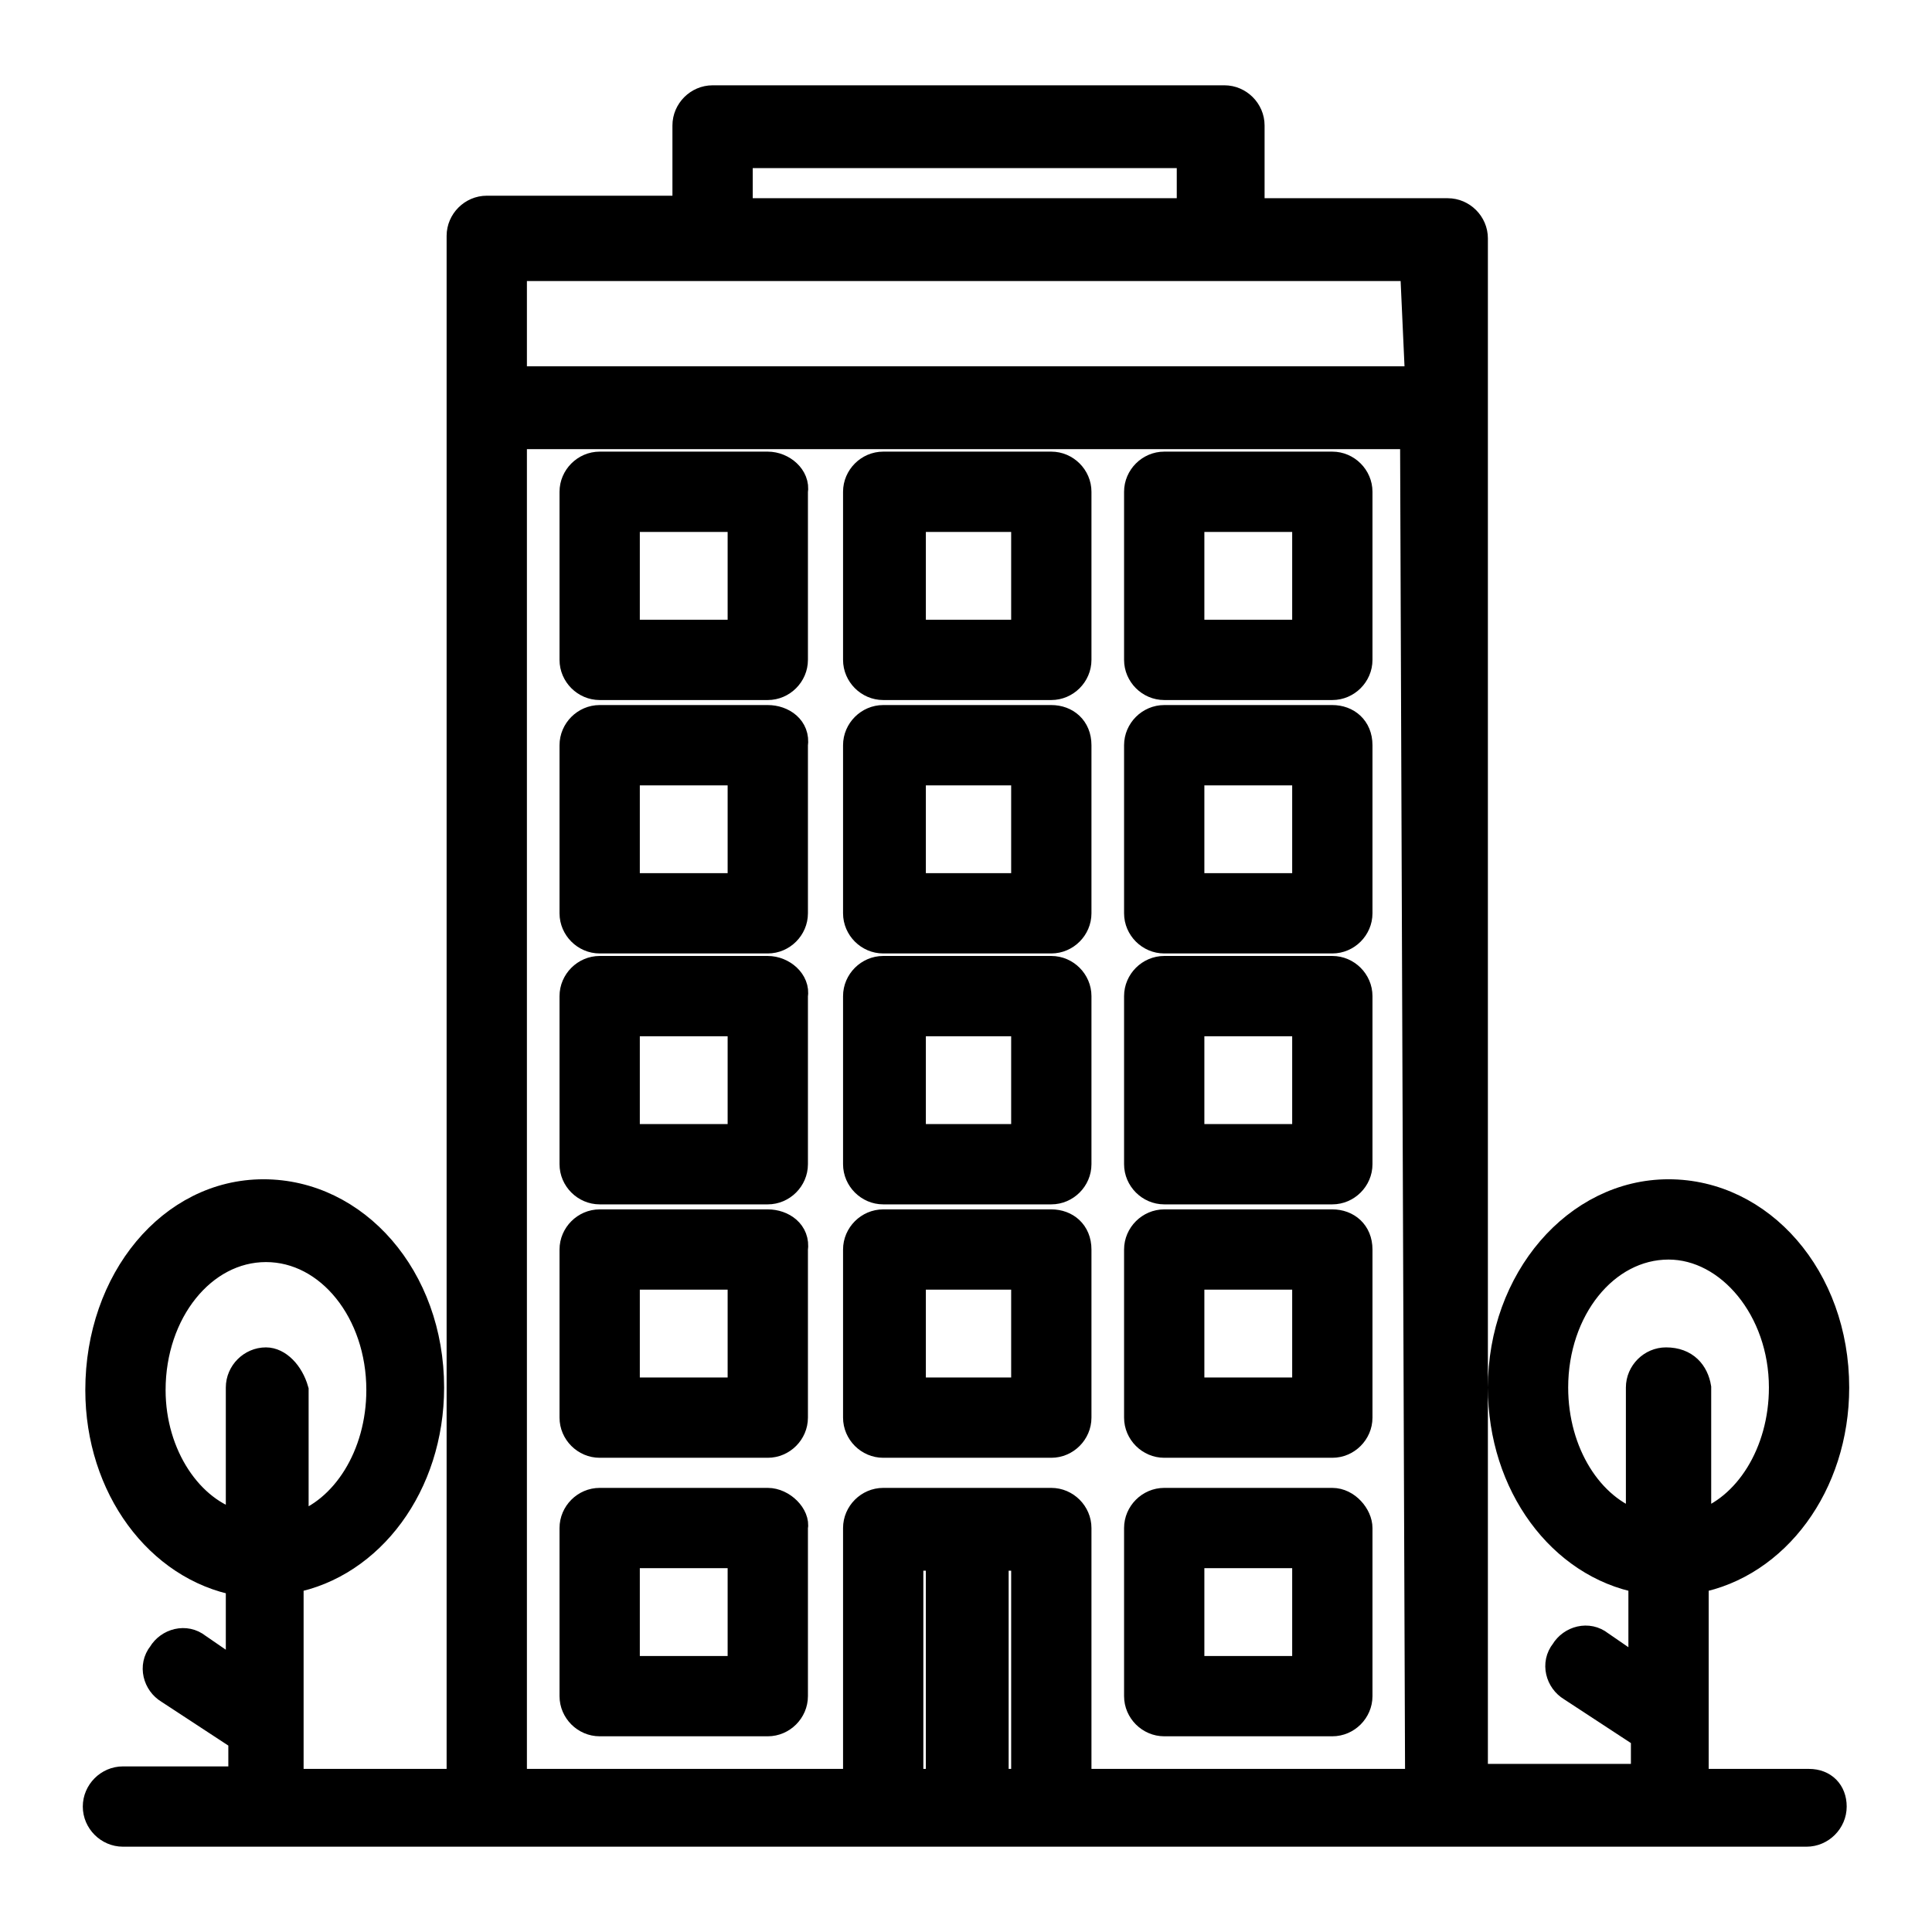
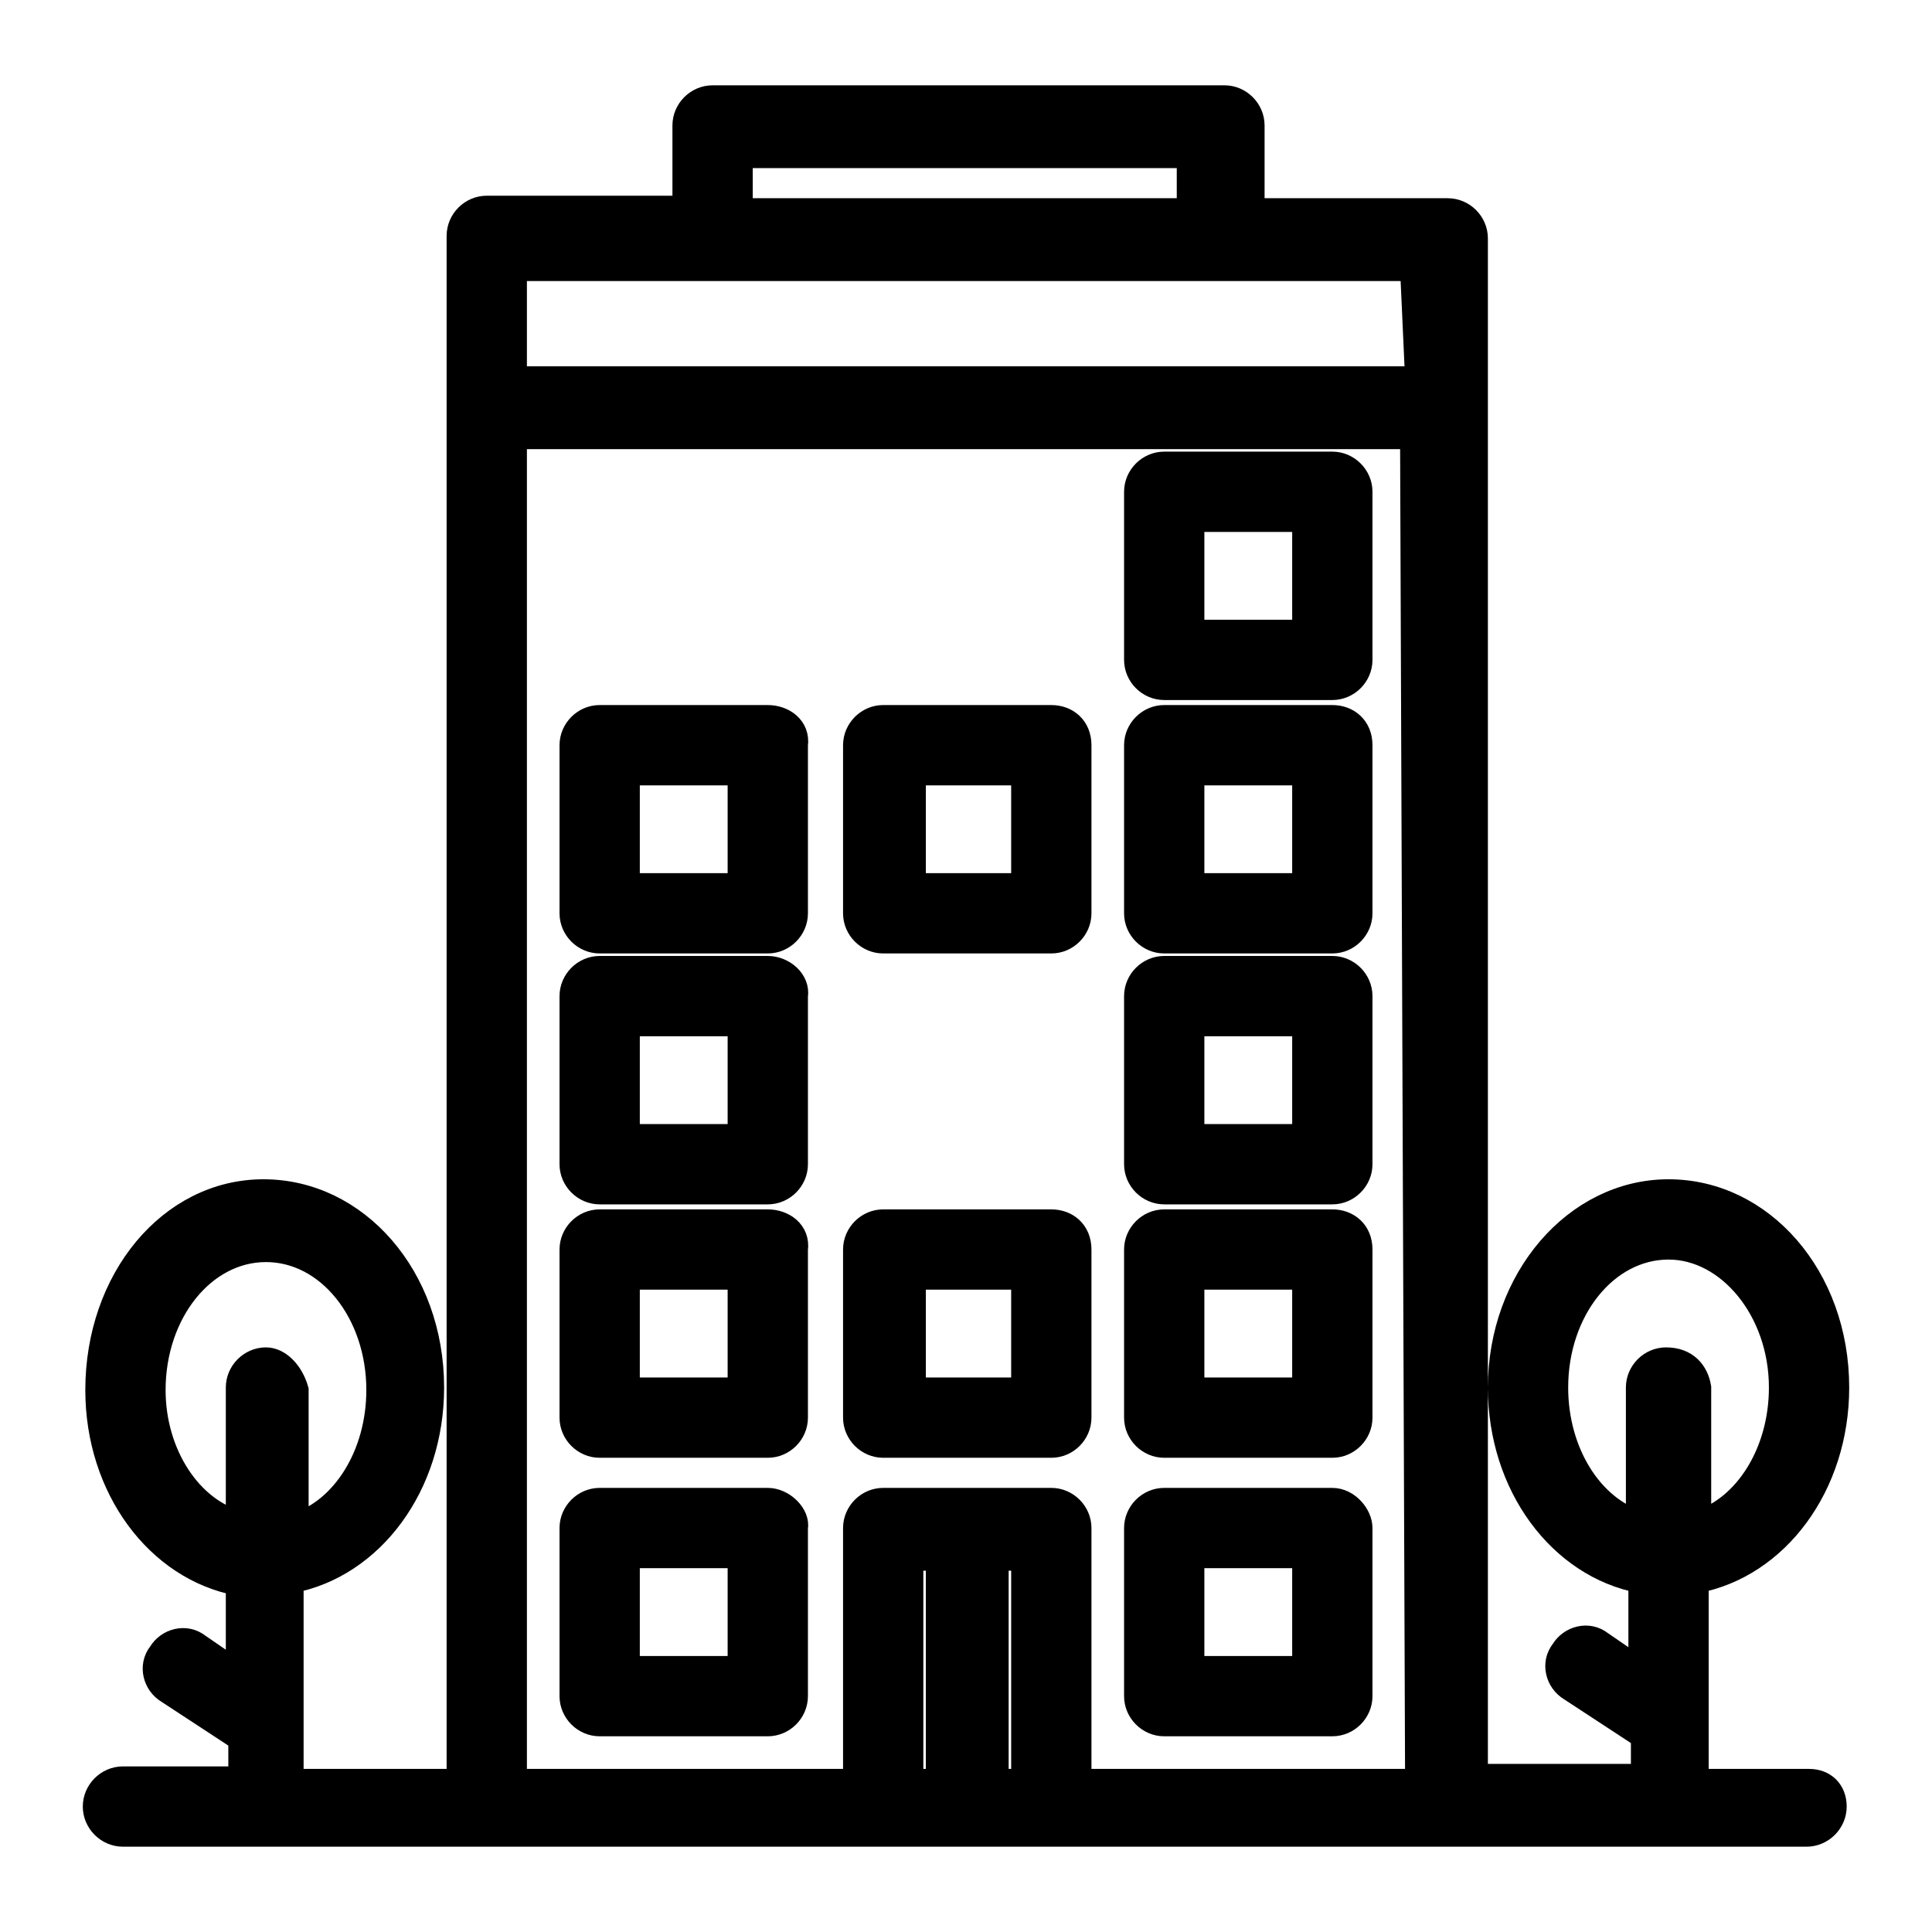
<svg xmlns="http://www.w3.org/2000/svg" version="1.1" id="Layer_1" x="0px" y="0px" viewBox="0 0 77 77" style="enable-background:new 0 0 77 77;" xml:space="preserve">
  <style type="text/css">
	.st0{stroke:#000000;}
</style>
  <g>
    <path class="st0" d="M72.1,71h-4.5v-8c3.2-0.6,5.6-3.8,5.6-7.7c0-4.4-3-7.8-6.7-7.8c-3.7,0-6.7,3.5-6.7,7.8c0,3.9,2.4,7.1,5.6,7.7   v3.6l-1.6-1.1c-0.5-0.4-1.2-0.2-1.5,0.3c-0.4,0.5-0.2,1.2,0.3,1.5l2.9,1.9v1.6h-6.7V9.5c0-0.6-0.5-1.1-1.1-1.1h-7.8V5   c0-0.6-0.5-1.1-1.1-1.1H28.4c-0.6,0-1.1,0.5-1.1,1.1v3.3h-7.9c-0.6,0-1.1,0.5-1.1,1.1V71h-6.7v-8c3.2-0.6,5.6-3.8,5.6-7.7   c0-4.4-3-7.8-6.7-7.8S3.9,51,3.9,55.4c0,3.9,2.4,7.1,5.6,7.7v3.6l-1.6-1.1c-0.5-0.4-1.2-0.2-1.5,0.3c-0.4,0.5-0.2,1.2,0.3,1.5   l2.9,1.9v1.6H4.9c-0.6,0-1.1,0.5-1.1,1.1s0.5,1.1,1.1,1.1h67.1c0.6,0,1.1-0.5,1.1-1.1S72.7,71,72.1,71z M10.6,54.2   c-0.6,0-1.1,0.5-1.1,1.1v5.4c-1.9-0.5-3.4-2.7-3.4-5.3c0-3.1,2-5.6,4.5-5.6s4.5,2.5,4.5,5.6c0,2.6-1.4,4.8-3.3,5.4v-5.4   C11.6,54.7,11.1,54.2,10.6,54.2z M29.5,6.2h17.9v2.2H29.5V6.2z M37.4,71h-1.1v-8.9h1.1V71z M40.8,71h-1.1v-8.9h1.1V71z M56.5,71H43   V60.9c0-0.6-0.5-1.1-1.1-1.1h-6.7c-0.6,0-1.1,0.5-1.1,1.1V71H20.5V17.4h35.8L56.5,71L56.5,71z M56.5,15.1H20.5v-4.4h35.8L56.5,15.1   L56.5,15.1z M66.4,54.2c-0.6,0-1.1,0.5-1.1,1.1v5.4c-1.9-0.6-3.3-2.8-3.3-5.4c0-3.1,2-5.6,4.5-5.6c2.4,0,4.5,2.5,4.5,5.6   c0,2.6-1.4,4.8-3.3,5.4v-5.4C67.6,54.7,67.2,54.2,66.4,54.2z" />
    <path class="st0" d="M41.9,48.7h-6.7c-0.6,0-1.1,0.5-1.1,1.1v6.7c0,0.6,0.5,1.1,1.1,1.1h6.7c0.6,0,1.1-0.5,1.1-1.1v-6.7   C43,49.1,42.5,48.7,41.9,48.7z M40.8,55.4h-4.4v-4.5h4.4V55.4z" />
    <path class="st0" d="M30.6,48.7h-6.7c-0.6,0-1.1,0.5-1.1,1.1v6.7c0,0.6,0.5,1.1,1.1,1.1h6.7c0.6,0,1.1-0.5,1.1-1.1v-6.7   C31.8,49.1,31.2,48.7,30.6,48.7z M29.5,55.4H25v-4.5h4.5V55.4z" />
    <path class="st0" d="M53.1,48.7h-6.7c-0.6,0-1.1,0.5-1.1,1.1v6.7c0,0.6,0.5,1.1,1.1,1.1h6.7c0.6,0,1.1-0.5,1.1-1.1v-6.7   C54.2,49.1,53.7,48.7,53.1,48.7z M52,55.4h-4.5v-4.5H52V55.4z" />
    <path class="st0" d="M30.6,59.8h-6.7c-0.6,0-1.1,0.5-1.1,1.1v6.7c0,0.6,0.5,1.1,1.1,1.1h6.7c0.6,0,1.1-0.5,1.1-1.1v-6.7   C31.8,60.4,31.2,59.8,30.6,59.8z M29.5,66.5H25V62h4.5V66.5z" />
    <path class="st0" d="M53.1,59.8h-6.7c-0.6,0-1.1,0.5-1.1,1.1v6.7c0,0.6,0.5,1.1,1.1,1.1h6.7c0.6,0,1.1-0.5,1.1-1.1v-6.7   C54.2,60.4,53.7,59.8,53.1,59.8z M52,66.5h-4.5V62H52V66.5z" />
-     <path class="st0" d="M41.9,38.6h-6.7c-0.6,0-1.1,0.5-1.1,1.1v6.7c0,0.6,0.5,1.1,1.1,1.1h6.7c0.6,0,1.1-0.5,1.1-1.1v-6.7   C43,39.1,42.5,38.6,41.9,38.6z M40.8,45.3h-4.4v-4.5h4.4V45.3z" />
    <path class="st0" d="M30.6,38.6h-6.7c-0.6,0-1.1,0.5-1.1,1.1v6.7c0,0.6,0.5,1.1,1.1,1.1h6.7c0.6,0,1.1-0.5,1.1-1.1v-6.7   C31.8,39.1,31.2,38.6,30.6,38.6z M29.5,45.3H25v-4.5h4.5V45.3z" />
    <path class="st0" d="M53.1,38.6h-6.7c-0.6,0-1.1,0.5-1.1,1.1v6.7c0,0.6,0.5,1.1,1.1,1.1h6.7c0.6,0,1.1-0.5,1.1-1.1v-6.7   C54.2,39.1,53.7,38.6,53.1,38.6z M52,45.3h-4.5v-4.5H52V45.3z" />
    <path class="st0" d="M41.9,28.6h-6.7c-0.6,0-1.1,0.5-1.1,1.1v6.7c0,0.6,0.5,1.1,1.1,1.1h6.7c0.6,0,1.1-0.5,1.1-1.1v-6.7   C43,29,42.5,28.6,41.9,28.6z M40.8,35.3h-4.4v-4.5h4.4V35.3z" />
    <path class="st0" d="M30.6,28.6h-6.7c-0.6,0-1.1,0.5-1.1,1.1v6.7c0,0.6,0.5,1.1,1.1,1.1h6.7c0.6,0,1.1-0.5,1.1-1.1v-6.7   C31.8,29,31.2,28.6,30.6,28.6z M29.5,35.3H25v-4.5h4.5V35.3z" />
    <path class="st0" d="M53.1,28.6h-6.7c-0.6,0-1.1,0.5-1.1,1.1v6.7c0,0.6,0.5,1.1,1.1,1.1h6.7c0.6,0,1.1-0.5,1.1-1.1v-6.7   C54.2,29,53.7,28.6,53.1,28.6z M52,35.3h-4.5v-4.5H52V35.3z" />
-     <path class="st0" d="M41.9,18.5h-6.7c-0.6,0-1.1,0.5-1.1,1.1v6.7c0,0.6,0.5,1.1,1.1,1.1h6.7c0.6,0,1.1-0.5,1.1-1.1v-6.7   C43,19,42.5,18.5,41.9,18.5z M40.8,25.2h-4.4v-4.5h4.4V25.2z" />
-     <path class="st0" d="M30.6,18.5h-6.7c-0.6,0-1.1,0.5-1.1,1.1v6.7c0,0.6,0.5,1.1,1.1,1.1h6.7c0.6,0,1.1-0.5,1.1-1.1v-6.7   C31.8,19,31.2,18.5,30.6,18.5z M29.5,25.2H25v-4.5h4.5V25.2z" />
    <path class="st0" d="M53.1,18.5h-6.7c-0.6,0-1.1,0.5-1.1,1.1v6.7c0,0.6,0.5,1.1,1.1,1.1h6.7c0.6,0,1.1-0.5,1.1-1.1v-6.7   C54.2,19,53.7,18.5,53.1,18.5z M52,25.2h-4.5v-4.5H52V25.2z" />
  </g>
</svg>